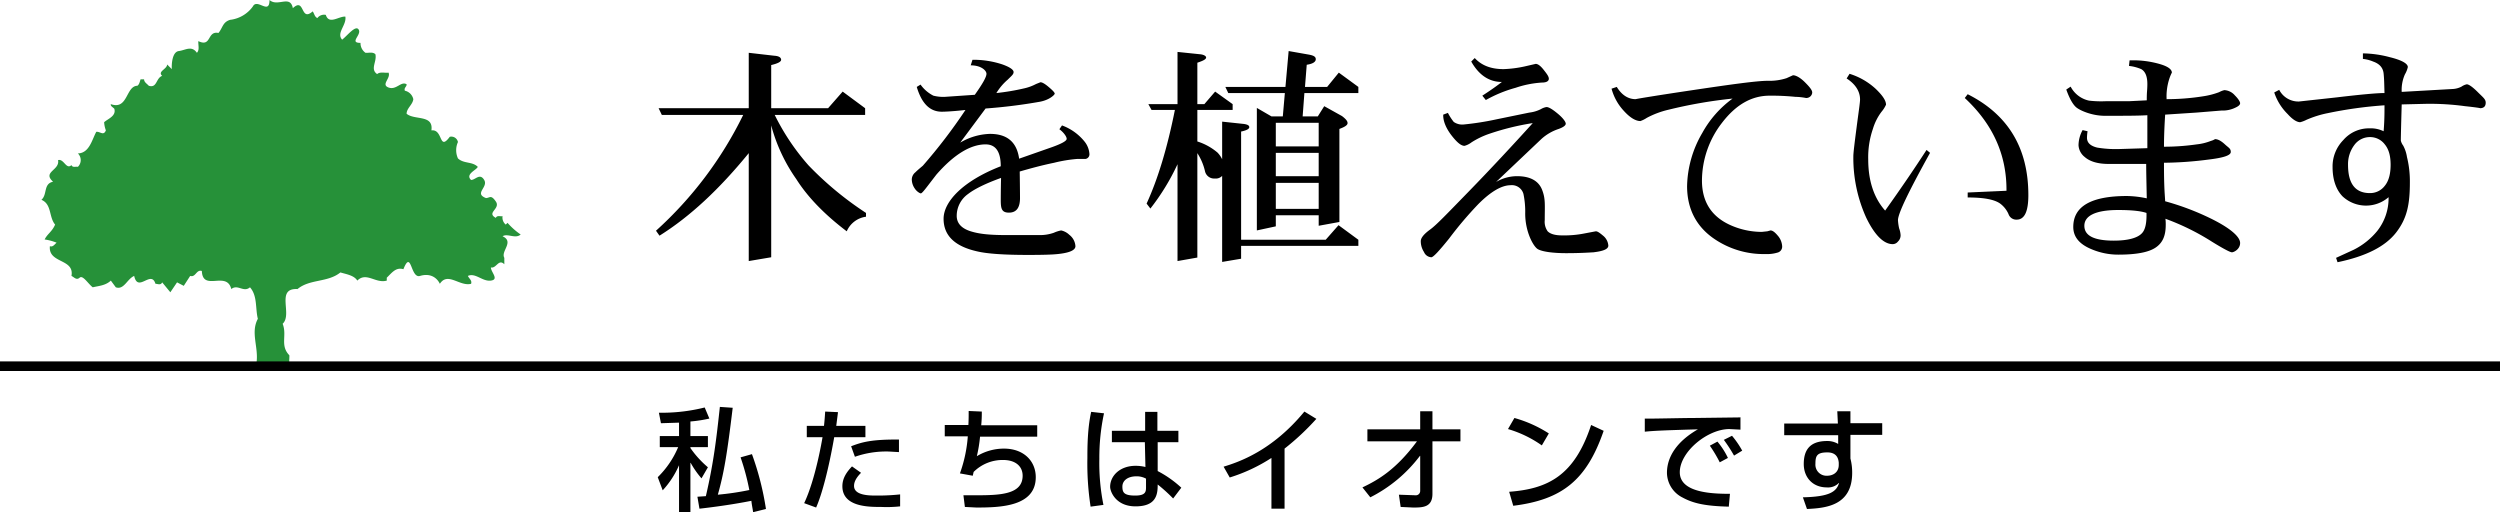
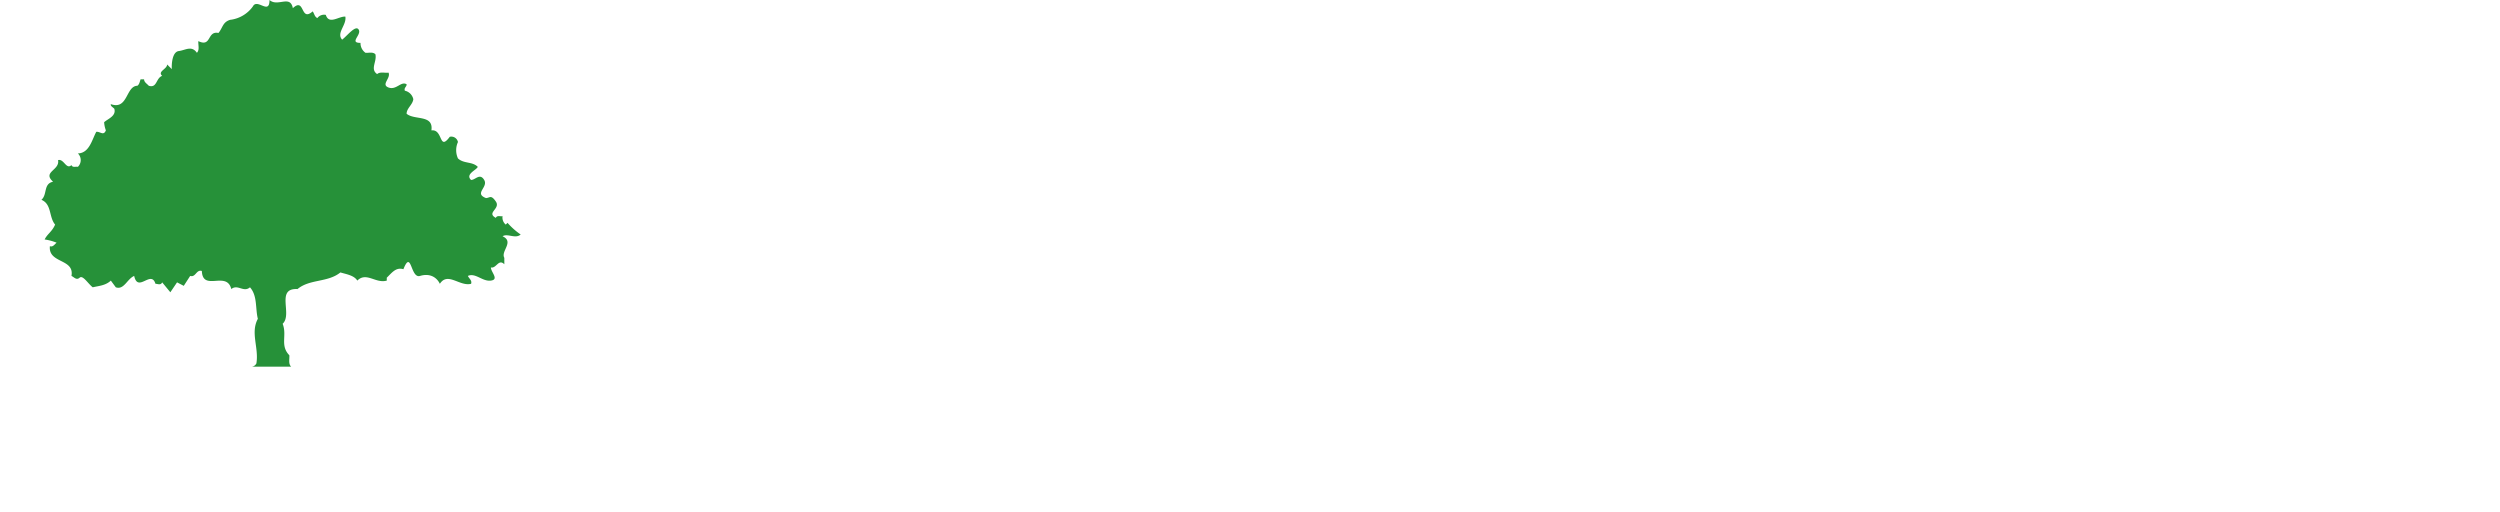
<svg xmlns="http://www.w3.org/2000/svg" viewBox="0 0 857.1 175.6">
  <title>アセット 1</title>
  <path d="M86.4 125.7z" fill="#514e53" />
  <path d="M178.5 80.4a24.3 24.3 0 0 1-4.5-4l-.6.6a3.1 3.1 0 0 1-1.1-2.9c-.7.2-1.9-.4-2.3.6-3.4-1.8 1.7-3.1 0-5.6s-2.1-1.2-3.4-1.2c-4.2-1.6.9-3.7-.6-6.2s-3 0-4.5 0c-2.1-2 1.9-3.4 2.3-4.5-1.9-1.9-4.8-1-6.8-2.9a6.8 6.8 0 0 1 0-5.6 2.3 2.3 0 0 0-2.8-1.8c-3.8 5.1-2.2-2.7-6.3-2.2.8-5.5-5.8-3.4-8.5-5.7 0-1.9 2.1-3.1 2.3-5a3.8 3.8 0 0 0-2.9-2.9c-.4-1 .7-1.4.6-2.2-1.9-1.2-3.5 2.1-6.2 1.1s.9-3.2 0-5.1c-1.2.2-2.9-.4-3.9.5-2.5-1.7 0-4.3-.6-6.8-.9-.9-2.3-.4-3.4-.5a4 4 0 0 1-1.7-3.4c-4 0 .4-2.7-.6-4.5s-3.8 1.9-5.7 3.4c-2.1-2.3 1.6-5 1.1-7.9-2.2-.2-5.6 2.9-6.7-.6a2.9 2.9 0 0 0-2.9 1.1c-1-.5-1-1.5-1.6-2.3-4.3 3.8-2.6-5-6.8-1.1-.9-4.7-5.2-.3-8-2.8 0 5.3-4.2-.7-5.7 2.2a11.2 11.2 0 0 1-7.8 4.6c-2.6.8-2.5 2.7-4 4.5-4-.8-2.3 5-6.9 2.8-.1 1.3.5 3-.5 4-1.8-2.6-3.9-.9-6.2-.6s-2.5 4.6-2.4 6.2l-1.6-1.6c0 1.6-3.4 2.4-1.7 3.9-2.2.8-1.7 4.3-4.6 3.4-.6-.7-1.6-1.2-1.6-2.2h-1.2c-.3.8-.4 1.7-1.1 2.2-4 .1-3.2 8.4-9.1 6.3-.2.7.8 1.1 1.2 1.6.7 2.5-2.2 3.4-3.5 4.6a9.8 9.8 0 0 0 .6 2.8c-.8 2-2 .3-3.3.5-1.5 2.8-2.4 7.3-6.3 7.4a3.2 3.2 0 0 1 0 4.6c-.7-.2-1.8.4-2.2-.6-1.8 1.7-2.6-2.3-4.6-1.7.7 3.5-5.5 4-1.7 7.4-3.4.7-1.9 4.4-4 6.2 3.6 1.5 2.5 5.9 4.7 8.5-1.1 2.5-2.6 3.1-3.6 5.1a17.6 17.6 0 0 1 4.1 1.1c-.7.6-1.3 1.6-2.3 1.2-.6 6 8.5 4.2 7.4 10.2.9.4 1.7 1.6 2.8.6s2.9 2.1 4.5 3.3c2.1-.5 4.4-.6 6.2-2.3l1.7 2.3c2.8 1 3.9-2.9 6.3-3.9 1.3 5.9 5.8-2.2 7.3 2.7.8 0 1.8.6 2.3-.5l2.8 3.4 2.3-3.4L63 98l2.2-3.4c1.9.6 2.1-2.3 4-1.7.3 7.2 8.5-.2 10.1 6.2 2.2-1.8 4.2 1.3 6.4-.6 2.6 2.9 1.8 7.2 2.7 10.8-2.6 4.8.4 9.9-.5 15.3a2 2 0 0 1-1.5 1.1h13.4c-1-1-.5-2.6-.6-3.9-3.3-3.4-.7-6.8-2.3-10.8 3.5-3.2-2.5-12.3 5.1-11.9 4.2-3.5 10.4-2.2 14.7-5.7 2 .6 4.7 1 5.8 2.8 3.1-3.1 6.3 1.1 10.1 0v-1c1.7-1.6 3.1-3.7 5.7-2.9 2.8-7 2.4 3.3 5.7 2.3s5.7.4 6.8 2.7c2.7-4.2 6.8 1 10.7 0 .4-1.1-.6-1.7-1.1-2.7 2.6-1.2 5 2 7.9 1.6s0-2.9 0-4.5c1.9.4 2.6-3.1 4.6-1.1v-2.2c-1.3-2.3 3.5-5.5-.6-7.4 1.7-1.1 4.4 1 6.2-.6z" fill="#269139" />
-   <path d="M0 127.2v-3.3h857.1v3.3H0zM283.9 37.1l5-5.7 7.7 5.7v2.3h-31a78.1 78.1 0 0 0 11.6 17.3A112.8 112.8 0 0 0 296.9 73v1.3a8.4 8.4 0 0 0-6.6 5c-7.8-5.9-13.5-11.9-17.3-17.9a57.9 57.9 0 0 1-8.6-18.4v45.2l-7.7 1.3v-37c-10.1 12.4-20.2 21.8-30.6 28.3l-1.2-1.7a130.8 130.8 0 0 0 29.9-39.7h-27.9l-1.1-2.3h30.9v-19l8.7 1c1.5.1 2.3.5 2.4 1.3s-1.3 1.4-3.4 1.9v14.8zM373.5 52.8a1.6 1.6 0 0 1-1.4 1.7h-2.9a48.3 48.3 0 0 0-7.8 1.3c-4.4.9-8.3 2-11.8 3 .1 6.6.1 9.6.1 9.1 0 3.4-1.3 5-3.8 5s-2.8-1.4-2.8-4.3c0-.5 0-3 .1-7.6-5.3 1.9-9.1 3.8-11.3 5.5A9.2 9.2 0 0 0 328 74c0 2.5 1.6 4.3 4.8 5.3s6.9 1.3 12.8 1.3h11.1a14.4 14.4 0 0 0 4.6-.8 11 11 0 0 1 2.5-.8 5.8 5.8 0 0 1 2.8 1.5 5.3 5.3 0 0 1 2.1 3.9c0 1.4-2.1 2.3-6.1 2.7-1.8.2-5.1.3-10.1.3q-12.3 0-17.4-1.2c-7.7-1.7-11.6-5.4-11.6-11.2s6.5-12.9 19.6-18c0-5.1-1.8-7.5-5.2-7.5-5.1 0-10.8 3.4-16.9 10.4l-3 3.9c-1.3 1.7-2 2.5-2.3 2.5s-1.4-.6-2.1-1.7a5.6 5.6 0 0 1-1-3 3.2 3.2 0 0 1 1.2-2.5c.9-.9 1.8-1.6 2.6-2.3A182.7 182.7 0 0 0 331 37.7c-4.4.5-7.2.6-8.1.6-4.1 0-6.9-2.8-8.6-8.5l1.3-.8a12.1 12.1 0 0 0 4.4 3.8 13.6 13.6 0 0 0 4 .4l10.2-.7c2.7-3.8 4-6.1 4-7.2s-1.8-2.9-5.4-2.9l.6-1.9a31.4 31.4 0 0 1 10.3 1.6c2.5.9 3.8 1.8 3.8 2.6s-.7 1.3-2 2.6a19.1 19.1 0 0 0-3.9 4.6 77.5 77.5 0 0 0 9.5-1.6 16.1 16.1 0 0 0 4.1-1.5l1.5-.6c.6 0 1.5.5 2.8 1.6s2.1 1.9 2.1 2.3-1.8 2.2-5.2 2.8a183 183 0 0 1-18.5 2.3l-8.7 11.7a21.1 21.1 0 0 1 10.2-3c5.9 0 9.2 2.8 10 8.5l11.4-4c3.3-1.2 4.9-2.1 4.9-2.8s-.9-2.1-2.5-3.3l.9-1.3a17.8 17.8 0 0 1 7.7 5.5 7.6 7.6 0 0 1 1.7 4.3zM452.1 62.7v8.9h-14.7v-8.9h14.7m-41.6-27V21.5c1.8-.6 2.9-1.1 3-1.7s-.9-1.1-2.1-1.2l-7.7-.8v17.9h-10l1.1 2h8c-2.6 13-5.8 23.6-9.7 32.1l1.3 1.7a77.6 77.6 0 0 0 9.3-15.2v33.2l6.8-1.2V52.5a19.6 19.6 0 0 1 2.6 6.1 3.2 3.2 0 0 0 3.4 2.6 3 3 0 0 0 2.5-.9v29.5l6.5-1.1v-4.4h40.2v-2.1l-6.8-5-4.4 5h-29V45.1c1.9-.4 2.8-.9 2.8-1.5s-.6-.9-1.8-1.1l-7.5-.8v12.9a8.7 8.7 0 0 0-1.6-2.3 19.9 19.9 0 0 0-6.9-3.8V37.7h12.1v-2l-6-4.3-3.7 4.3h-2.4m36.9-5.9l.6-7.6c2.1-.3 3.1-1 3.1-1.9s-.8-1.3-2.5-1.6l-6.8-1.2-1.1 12.3h-20.6l1 2.1h19.4l-.7 8h-3.9l-5-2.9v42l6.5-1.4v-3.8h14.7v3.6l7.1-1.3V44.2c1.9-.7 2.8-1.3 2.8-2s-.6-1.4-1.9-2.4l-6.1-3.4-2.2 3.5h-5.2l.6-8h18.5v-2.1l-6.7-4.9-4 4.9h-7.6m4.7 22.6v8h-14.7v-8h14.7m0-10.3v8.1h-14.7v-8.1zM504.4 21.1l1.2-1.2c2.3 2.5 5.5 3.8 9.9 3.8a40.5 40.5 0 0 0 7.1-.9l3.9-.9c.7 0 1.6.6 2.7 2s1.8 2.3 1.8 3.1-.8 1.3-2.3 1.3a34.6 34.6 0 0 0-9.1 1.8 44.8 44.8 0 0 0-10.2 4.2l-1.2-1.5c3.1-2 5.3-3.6 6.7-4.7-4.4 0-7.9-2.4-10.5-7m25.8 15.6c.8 0 2.1.8 3.9 2.3s2.7 2.8 2.7 3.4-.8 1.2-2.4 1.8a16.4 16.4 0 0 0-6 3.5l-15.5 14.7a14.2 14.2 0 0 1 7.2-2c4.5 0 7.4 1.6 8.6 4.7s.9 5.1.9 10.4a5.6 5.6 0 0 0 1 3.8c.9.9 2.5 1.4 4.9 1.4a35.6 35.6 0 0 0 7.9-.7l3.7-.7c.6 0 1.3.5 2.5 1.5a4.8 4.8 0 0 1 1.8 3.4c0 1.2-1.7 1.9-5.1 2.3-1.7.1-4.8.3-9.3.3s-8.3-.5-9.8-1.4-4.3-5.9-4.3-12.2a29.5 29.5 0 0 0-.6-6.7 4.1 4.1 0 0 0-4.4-3c-3 0-6.7 2.1-11 6.4a128.7 128.7 0 0 0-10.1 11.9c-3.4 4.2-5.4 6.4-6.1 6.4a2.9 2.9 0 0 1-2.5-1.8 6.8 6.8 0 0 1-1.1-3.7c0-1.1 1-2.4 3.2-4s5.7-5.3 13.2-13 15.3-16.1 22-23.5a88.4 88.4 0 0 0-15 3.7 28 28 0 0 0-6 2.9 6.9 6.9 0 0 1-2.4 1.2c-1.2 0-2.6-1.2-4.4-3.5s-3-4.9-2.9-7.2l1.6-.6a18.4 18.4 0 0 0 2 3.1 5.1 5.1 0 0 0 3.2.9 97.7 97.7 0 0 0 11.5-1.8l11.2-2.3a11.7 11.7 0 0 0 4-1.2 5.5 5.5 0 0 1 1.9-.7zM552.5 30.4l1.8-.6c1.7 2.8 3.9 4.2 6.5 4.2-.4 0 6.1-1.1 19.5-3.1s22.1-3.2 25.8-3.2a18.9 18.9 0 0 0 6.4-.9l2.2-1c1 0 2.5.8 4.1 2.4s2.5 2.7 2.5 3.5-.7 1.9-2.1 1.9a21 21 0 0 0-3.7-.4 82.6 82.6 0 0 0-8.8-.4c-6.2 0-11.6 3.1-16.4 9.4a32.5 32.5 0 0 0-6.8 19.7c0 7.3 3.3 12.4 9.8 15.3a26.4 26.4 0 0 0 10.7 2.3l1.9-.2 1.1-.3c.7 0 1.5.6 2.5 1.8a6 6 0 0 1 1.5 3.7 2.1 2.1 0 0 1-1.6 2.1 12.4 12.4 0 0 1-4.1.5 30 30 0 0 1-18-5.5c-5.9-4.2-8.9-10.2-8.9-17.8a37.4 37.4 0 0 1 5.2-18.2A35.9 35.9 0 0 1 594 33.8a159.6 159.6 0 0 0-21.9 3.8 30.5 30.5 0 0 0-7.5 2.8 9.8 9.8 0 0 1-2.2 1.1c-1.6 0-3.5-1.1-5.6-3.4a18 18 0 0 1-4.3-7.7zM633.1 26.9l1-1.6a23.5 23.5 0 0 1 8.9 5.1c2.3 2.2 3.6 4 3.6 5.5a10.7 10.7 0 0 1-1.6 2.5 18.6 18.6 0 0 0-2.9 5.8 29.9 29.9 0 0 0-1.6 10.4c0 7.3 1.9 13.2 5.8 17.6 6-8.4 10.7-15.4 14.2-20.8l1.2 1c-7.3 13.2-11 20.8-11 23.1a17 17 0 0 0 .4 2.8 7.8 7.8 0 0 1 .5 2.3 2.9 2.9 0 0 1-.9 2.2 2.3 2.3 0 0 1-1.8.9c-3.1 0-6.2-3.1-9.1-9.1a49.6 49.6 0 0 1-4.4-21c0-1.2.4-4.4 1.1-9.8s1.2-8.6 1.2-9.7c0-2.7-1.5-5.2-4.6-7.2m40.5 6.7l1-1.3c13.9 7 20.8 18.5 20.8 34.6 0 5.6-1.3 8.4-4 8.4a2.8 2.8 0 0 1-2.8-1.9 9 9 0 0 0-3-3.7c-2.1-1.4-5.8-2-11-2V66l13.3-.6c.1-12.2-4.6-22.8-14.3-31.8zM734.3 80c-1.5 1.6-4.8 2.5-9.6 2.5-6.8 0-10.1-1.7-10.1-5.1s3.8-5.4 11.6-5.4c4.4 0 7.6.3 9.7 1 .1 3.4-.4 5.8-1.6 7m23-5.4a89.5 89.5 0 0 0-15-5.6c0-.7-.2-2.6-.3-5.6s-.1-5.6-.1-7.6a124.9 124.9 0 0 0 15.3-1.1c5-.6 7.6-1.4 7.6-2.6s-.7-1.4-2-2.6-2.4-1.8-3.4-1.8a4.9 4.9 0 0 1-1.4.6 18.5 18.5 0 0 1-4.9 1.2 78.7 78.7 0 0 1-11.2.8c0-4 .2-7.7.4-11l10.7-.7 8.6-.7a10 10 0 0 0 4.8-1c1.1-.5 1.6-1 1.6-1.5s-.6-1.5-1.8-2.7a5.1 5.1 0 0 0-3.6-1.8 7.5 7.5 0 0 0-1.8.7 26.1 26.1 0 0 1-5.4 1.4 80.1 80.1 0 0 1-12.6 1 19.4 19.4 0 0 1 .9-6.9 14.5 14.5 0 0 1 .9-2.2c0-1.1-1.3-2.1-4-2.9a32.8 32.8 0 0 0-10.5-1.3l-.2 1.9a14.7 14.7 0 0 1 4.2 1.1q2.1 1.2 2.1 5.1c0 .3 0 1.1-.1 2.4s-.1 2.4-.1 3.2l-6.1.3H722a36 36 0 0 1-5.8-.2 9.3 9.3 0 0 1-6.3-4.8l-1.5 1c1 2.8 2.1 4.9 3.3 6s5.4 3 9.9 3c6.6 0 11.5 0 14.6-.2v11.3l-9.7.3a38.8 38.8 0 0 1-7.5-.5c-2.4-.6-3.5-1.7-3.5-3.4a16.4 16.4 0 0 1 .2-2.2l-1.7-.4a11 11 0 0 0-1.4 5.2 5.5 5.5 0 0 0 2.1 4c1.8 1.6 4.6 2.4 8.1 2.4h13c0 2.8.1 6.7.2 11.8a34.7 34.7 0 0 0-6.8-.8c-12.2 0-18.4 3.5-18.4 10.6 0 3.5 2.2 6 6.4 7.7a23.4 23.4 0 0 0 9.1 1.8c6.1 0 10.3-.8 12.7-2.4s3.5-4 3.5-7.8a15.5 15.5 0 0 0-.1-2.1 82.1 82.1 0 0 1 16 7.9c3.9 2.4 6.2 3.6 6.8 3.6s2.8-1 2.8-3.2-3.6-5.3-10.7-8.7zM817.6 63.7a6.3 6.3 0 0 1-5.1 2.5c-5 0-7.5-3.2-7.5-9.7a10.9 10.9 0 0 1 2.1-6.7 6.6 6.6 0 0 1 5.4-2.8 6.3 6.3 0 0 1 5.1 2.5c1.4 1.7 2 4 2 7s-.6 5.5-2 7.2m7.6-9.9a12 12 0 0 0-1.3-3.9 4.6 4.6 0 0 1-.8-1.7c0-1.2.1-5.3.3-12.4l8.1-.2a89.6 89.6 0 0 1 13.6.8c3.8.4 5.6.7 5.1.7 1.4 0 2-.7 2-1.9s-.9-1.8-2.7-3.6-3.1-2.7-3.8-2.7a5 5 0 0 0-1.8.8 7.4 7.4 0 0 1-2.8.8l-17.7 1a13.1 13.1 0 0 1 1.1-6 8.8 8.8 0 0 0 1-2.5c0-1.2-2.1-2.4-6.2-3.4a37.5 37.5 0 0 0-9.2-1.3v1.9a12 12 0 0 1 3.5.9c2.3.8 3.4 2.2 3.6 4.1s.2 3.3.3 6.7q-3.9 0-16.5 1.5l-12.8 1.4a7.4 7.4 0 0 1-6.8-4l-1.7.9a18.5 18.5 0 0 0 4.6 7.4c1.7 1.9 3.2 2.8 4.3 2.8a10.2 10.2 0 0 0 2.1-.8 35.2 35.2 0 0 1 7.3-2.3 142.7 142.7 0 0 1 19.5-2.7c0 1.8 0 3.7-.1 5.8s-.2 3.1-.2 3.1a10 10 0 0 0-4.8-1 11.6 11.6 0 0 0-9 4 12.9 12.9 0 0 0-3.7 9.3c0 4.3 1.2 7.7 3.4 10a11.8 11.8 0 0 0 15.8.3 18.1 18.1 0 0 1-3.9 11.6 24.8 24.8 0 0 1-8 6.4l-6.1 2.8.5 1.5c9.6-2 16.3-5.3 20.1-10.2s4.7-9.8 4.7-17.2a34.7 34.7 0 0 0-1-8.7zM232.8 144.9l-6.2.2-.7-3.6a60.6 60.6 0 0 0 15.7-1.8l1.6 3.8a46.2 46.2 0 0 1-6.5 1v5h6v3.8h-6v.3a34.1 34.1 0 0 0 6 6.6l-2.2 3.8a30.6 30.6 0 0 1-3.7-5.3h-.1v16.9h-3.9v-16.1a30.4 30.4 0 0 1-5.6 8.6l-1.7-4.5a31.4 31.4 0 0 0 7-10.3h-6.3v-3.8h6.6v-4.6m18.4-5.1c-1.9 15.8-3 22.4-5.1 29.8a94.3 94.3 0 0 0 10.8-1.6 81.2 81.2 0 0 0-3-11.2l3.9-1.1a97.8 97.8 0 0 1 4.8 18.8l-4.4 1.1c-.2-1.5-.4-2.1-.6-3.9-2.5.5-8.9 1.7-17.8 2.7l-.7-4.1 2.9-.2c2.7-11.7 3.6-19.6 4.8-30.6zM287.3 141.3l-.6 4.7h10v3.9H286c-1.9 10.9-4.2 19.6-6.2 24.1l-4.1-1.5c3.9-8.2 6.1-21.5 6.3-22.6h-5.4V146h5.9c.2-1.9.3-3.2.4-4.9l4.4.2m7.9 20.8c-2.2 2.2-2.4 3.7-2.4 4.5 0 3.3 5.3 3.3 7.7 3.3a73.2 73.2 0 0 0 8.1-.4v4.1a42.6 42.6 0 0 1-6.6.2c-4.2 0-13.2 0-13.2-7.1 0-2.8 1.5-4.9 3.3-6.8l3.1 2.2m13-7.1l-3.5-.2a32.4 32.4 0 0 0-11.6 1.8l-1.3-3.6c3.6-1.4 7-2.4 16.4-2.3zM336.6 141.1a42 42 0 0 1-.2 4.7h19.2v3.9H336a47.8 47.8 0 0 1-1.1 6.7 18 18 0 0 1 9.3-2.6c6.8 0 10.9 4.3 10.9 9.8 0 10.1-12.2 10.4-20.4 10.4l-3.9-.2-.5-4h4.1c8.3 0 16.2-.2 16.2-6.7 0-3.2-2.4-5.4-6.7-5.4a14.1 14.1 0 0 0-10.1 4.1l-.3 1.3-4.4-.8a47.2 47.2 0 0 0 2.7-12.7h-7.9v-3.9h8.1c.1-1.8.1-3 .1-4.8zM378.5 141.7a72.2 72.2 0 0 0-1.6 15.6 73 73 0 0 0 1.4 15.8l-4.4.6a97.2 97.2 0 0 1-1.1-16.6c0-3.4 0-10.1 1.3-15.9l4.4.5m14.1 6v-6.5h4.2v6.5h7.2v3.9h-7.1v9.9a36.8 36.8 0 0 1 8.1 5.7l-2.8 3.7a56.1 56.1 0 0 0-5.3-4.8v.3c0 3.5-.8 7.2-7.6 7.2s-8.7-5.1-8.7-6.7c0-3.8 3.4-7.2 8.7-7.2a14.1 14.1 0 0 1 3.4.4l-.2-8.5h-11.3v-3.9h11.4m.3 16.4a6.6 6.6 0 0 0-3.3-.8c-3 0-4.8 1.5-4.8 3.5s.5 3.1 4.4 3.1 3.7-1.6 3.7-3.3zM440.4 174.4h-4.5V157a57.4 57.4 0 0 1-14.3 6.7l-2.1-3.7c5.2-1.6 16.6-5.4 27.7-18.9l4.1 2.5a86.1 86.1 0 0 1-10.9 10.2zM467.1 167.1c5.5-2.6 11.6-6.2 18.7-15.8h-17v-4.1h18.1V141h4.2v6.2h9.6v4.1h-9.6v18c0 4.7-3.4 4.7-6.7 4.7l-4.2-.2-.6-4.2 5.6.2a1.5 1.5 0 0 0 1.7-1.5v-12h-.1a48.9 48.9 0 0 1-17 14.2zM531 148.6a43.2 43.2 0 0 0-11.8-5.3l-2.2 3.8a39.1 39.1 0 0 1 11.6 5.6l2.4-4.1m-12.2 24.8c16.9-2.1 25.2-8.9 31-25.7l-4.3-2c-5.7 17.3-14.7 21.9-28.1 22.9zM596.7 143v4.3l-3.8-.2c-7.5 0-17 7.8-17 14.8s10.9 7.4 17.2 7.4l-.4 4.4c-8-.2-12.1-1.1-15.8-3.1a9.6 9.6 0 0 1-5.4-8.5c0-5.4 3.3-10.7 10.6-14.9h-.1c-14.6.4-15.8.6-18.1.8v-4.5c1.6.1 12.6-.2 17-.2l15.9-.2m-7.2 15.4a46.6 46.6 0 0 0-3.4-5.7l2.6-1.4a25.8 25.8 0 0 1 3.6 5.6l-2.8 1.5m4.9-2.3a51.8 51.8 0 0 0-3.5-5.4l2.8-1.4a31.2 31.2 0 0 1 3.5 5.1zM629.9 141h4.5v4.1h10.9v4h-10.9v8.1a19 19 0 0 1 .6 4.9c0 11.3-9.1 12.1-15.5 12.4l-1.4-4c9.1-.2 11.5-1.9 12.4-4.9h-.1a5.1 5.1 0 0 1-4.1 1.5c-4.9 0-7.9-3.5-7.9-8s1.8-7.9 8-7.9a7.1 7.1 0 0 1 3.8 1v-3h-18.5v-4h18.4l-.2-4.1m.5 17.5c-.1-.8-.3-3.5-3.9-3.5s-4.1 1.2-4.1 3.9a3.8 3.8 0 0 0 4 4.1c2.1 0 4-1.2 4-3.7z" />
</svg>